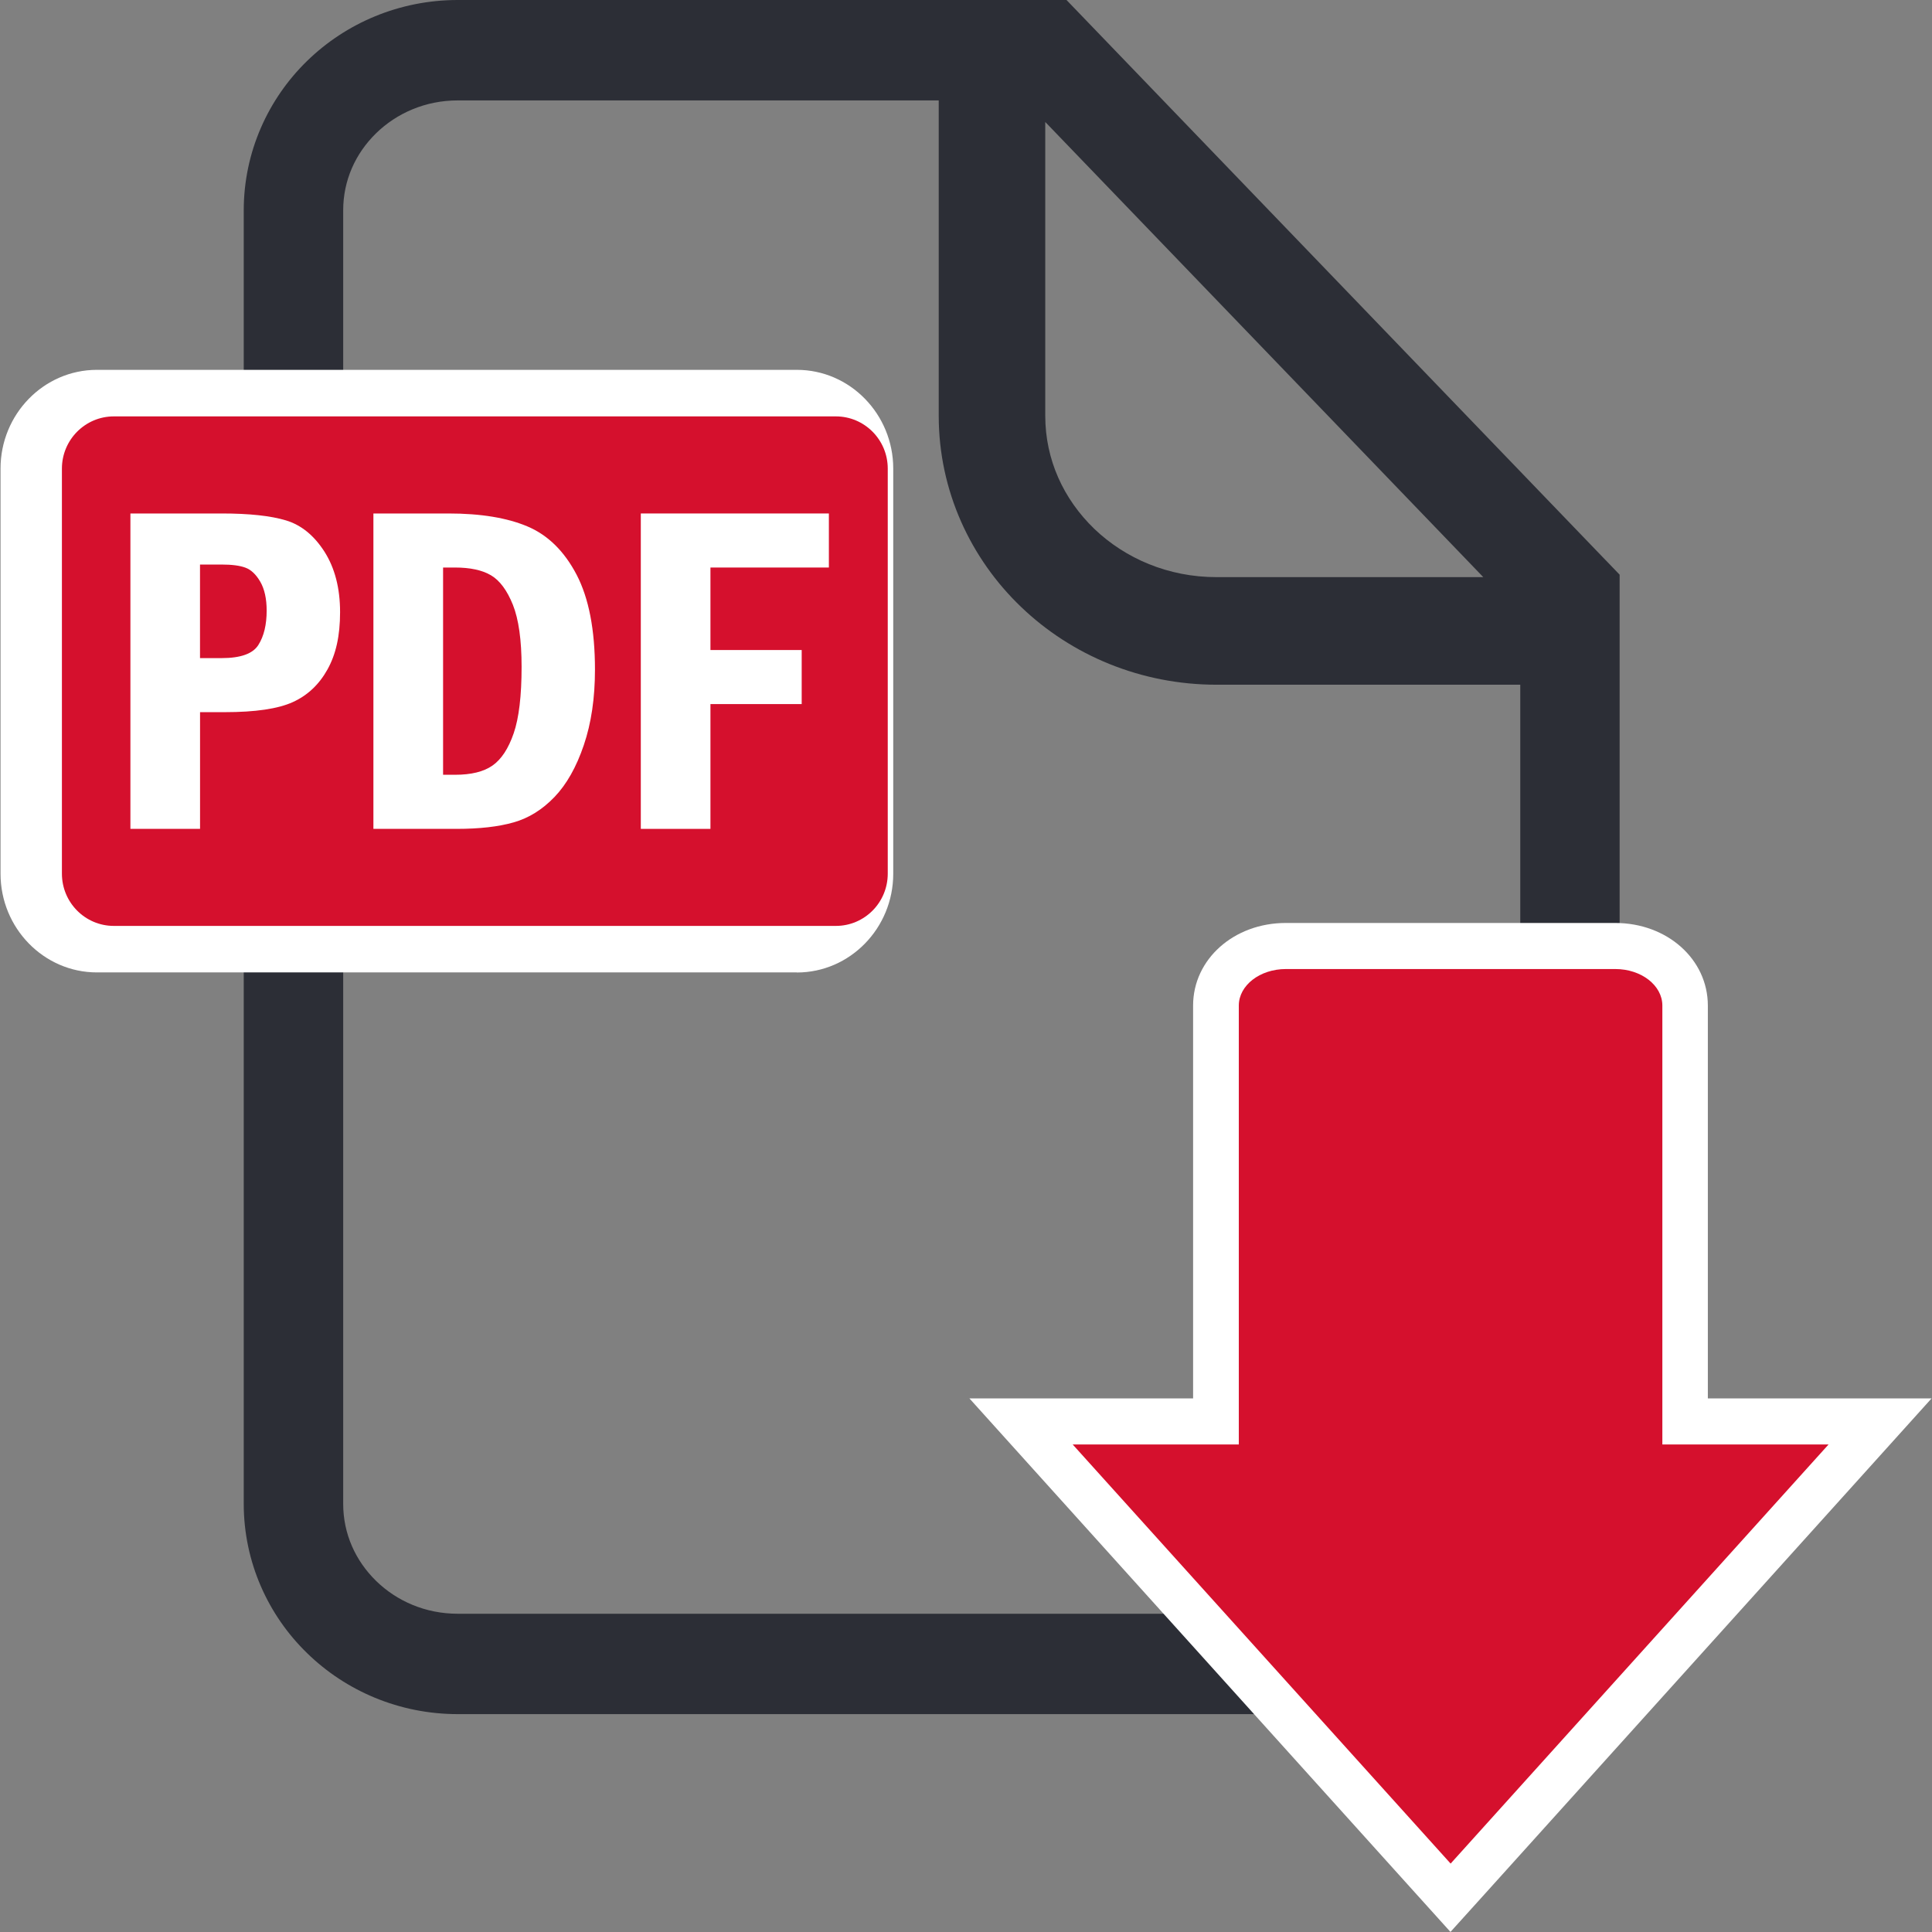
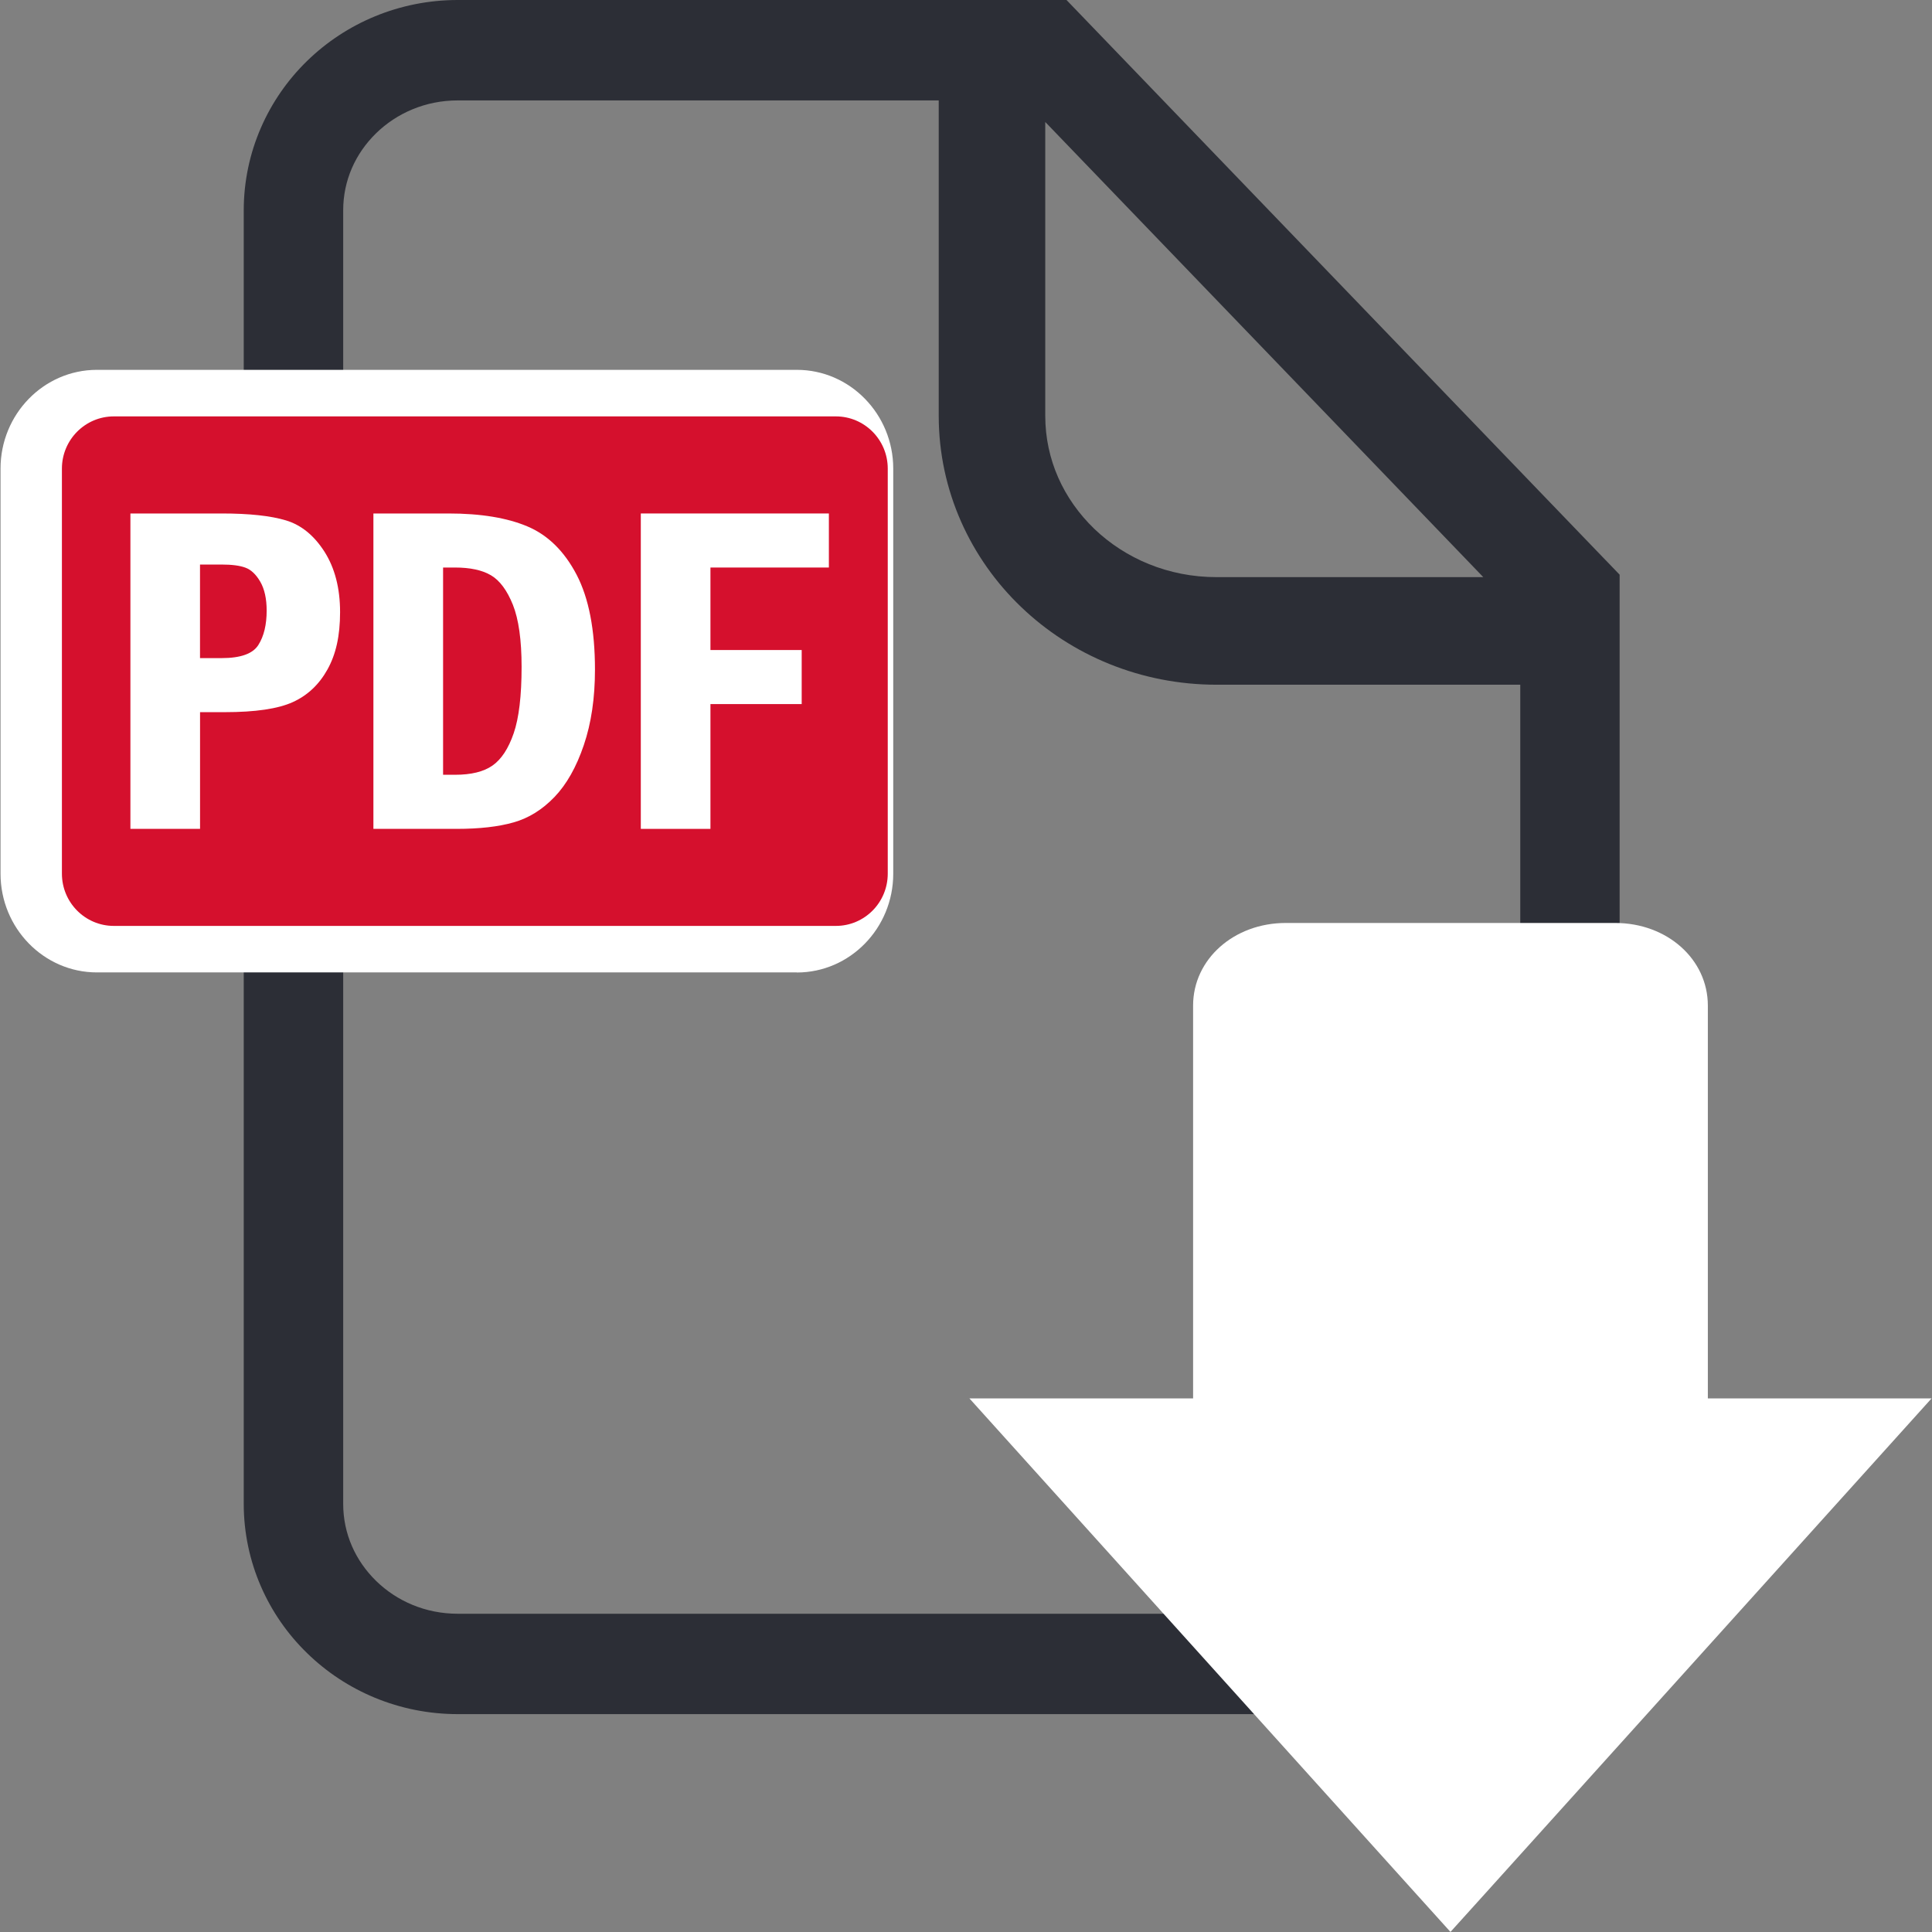
<svg xmlns="http://www.w3.org/2000/svg" width="44" height="44" viewBox="0 0 44 44" fill="none">
  <rect x="0" y="0" width="44" height="44" fill="#808080" stroke="none" />
  <g clip-path="url(#clip0_4705_85856)">
    <path d="M36.566 12.756L24.289 0H10.425C9.094 0 7.875 0.528 6.993 1.389C6.11 2.248 5.551 3.46 5.551 4.791V34.248C5.551 35.579 6.109 36.79 6.993 37.648C7.875 38.51 9.094 39.038 10.425 39.038H32.013C33.344 39.038 34.562 38.509 35.445 37.648C36.328 36.79 36.887 35.579 36.886 34.248V13.088L36.566 12.755V12.756ZM33.782 13.144H27.707C26.607 13.144 25.629 12.72 24.925 12.047C24.222 11.37 23.806 10.47 23.805 9.472V2.778L33.781 13.144H33.782ZM33.871 36.005C33.399 36.464 32.747 36.752 32.011 36.752H10.425C9.689 36.752 9.037 36.464 8.566 36.005C8.095 35.544 7.816 34.931 7.816 34.248V4.791C7.816 4.107 8.095 3.495 8.566 3.034C9.037 2.576 9.689 2.287 10.425 2.287H21.379V9.472C21.379 11.178 22.107 12.726 23.256 13.824C24.403 14.924 25.982 15.594 27.708 15.594H34.623V34.249C34.623 34.932 34.343 35.545 33.872 36.006L33.871 36.005Z" fill="#2C2E36" />
    <path d="M33.035 44L32.267 43.149L23.66 33.603L22.078 31.848H27.172V22.901C27.172 21.847 28.1 21.02 29.283 21.02H36.785C37.969 21.02 38.895 21.847 38.895 22.901V31.848H43.99L42.408 33.603L33.801 43.149L33.032 44H33.035Z" fill="white" />
-     <path d="M37.859 32.897V22.901C37.859 22.441 37.379 22.069 36.788 22.069H29.285C28.693 22.069 28.213 22.441 28.213 22.901V32.897H24.43L33.037 42.442L41.644 32.897H37.86H37.859Z" fill="#D5102D" />
    <path d="M18.148 22.146H2.207C0.997 22.146 0.012 21.137 0.012 19.896V10.673C0.012 9.433 0.996 8.423 2.207 8.423H18.148C19.358 8.423 20.343 9.433 20.343 10.673V19.898C20.343 21.138 19.358 22.148 18.148 22.148V22.146Z" fill="white" />
    <path d="M20.218 19.896C20.218 20.555 19.689 21.087 19.036 21.087H2.593C1.94 21.087 1.41 20.555 1.41 19.896V10.673C1.41 10.016 1.94 9.483 2.593 9.483H19.036C19.689 9.483 20.218 10.016 20.218 10.673V19.898V19.896Z" fill="#D5102D" />
-     <path d="M2.969 11.694H5.047C5.679 11.694 6.167 11.747 6.514 11.852C6.861 11.957 7.153 12.195 7.39 12.565C7.625 12.935 7.745 13.394 7.745 13.941C7.745 14.488 7.649 14.902 7.459 15.245C7.268 15.589 7.005 15.837 6.668 15.99C6.332 16.143 5.815 16.219 5.116 16.219H4.556V18.877H2.97V11.695L2.969 11.694ZM4.555 12.857V14.988H5.047C5.481 14.988 5.76 14.888 5.885 14.687C6.011 14.487 6.073 14.227 6.073 13.906C6.073 13.635 6.024 13.416 5.928 13.249C5.831 13.082 5.718 12.975 5.589 12.928C5.46 12.88 5.28 12.857 5.047 12.857H4.555Z" fill="white" />
+     <path d="M2.969 11.694H5.047C5.679 11.694 6.167 11.747 6.514 11.852C6.861 11.957 7.153 12.195 7.39 12.565C7.625 12.935 7.745 13.394 7.745 13.941C7.745 14.488 7.649 14.902 7.459 15.245C7.268 15.589 7.005 15.837 6.668 15.99C6.332 16.143 5.815 16.219 5.116 16.219H4.556V18.877H2.97V11.695L2.969 11.694M4.555 12.857V14.988H5.047C5.481 14.988 5.76 14.888 5.885 14.687C6.011 14.487 6.073 14.227 6.073 13.906C6.073 13.635 6.024 13.416 5.928 13.249C5.831 13.082 5.718 12.975 5.589 12.928C5.46 12.88 5.28 12.857 5.047 12.857H4.555Z" fill="white" />
    <path d="M8.505 11.694H10.213C10.953 11.694 11.555 11.794 12.019 11.992C12.483 12.19 12.853 12.556 13.132 13.089C13.41 13.623 13.55 14.344 13.55 15.251C13.55 15.897 13.466 16.469 13.296 16.969C13.127 17.469 12.904 17.863 12.629 18.15C12.354 18.437 12.044 18.631 11.698 18.729C11.352 18.828 10.92 18.877 10.402 18.877H8.504V11.695L8.505 11.694ZM10.091 12.925V17.645H10.362C10.73 17.645 11.015 17.576 11.216 17.435C11.418 17.294 11.579 17.049 11.699 16.7C11.819 16.351 11.879 15.846 11.879 15.186C11.879 14.575 11.812 14.104 11.681 13.774C11.548 13.444 11.382 13.22 11.182 13.102C10.982 12.984 10.709 12.925 10.362 12.925H10.091Z" fill="white" />
    <path d="M14.594 11.694H18.877V12.925H16.18V14.804H18.258V16.035H16.18V18.877H14.594V11.695V11.694Z" fill="white" />
  </g>
  <defs>
    <clipPath id="clip0_4705_85856">
      <rect width="44" height="44" fill="white" />
    </clipPath>
  </defs>
</svg>